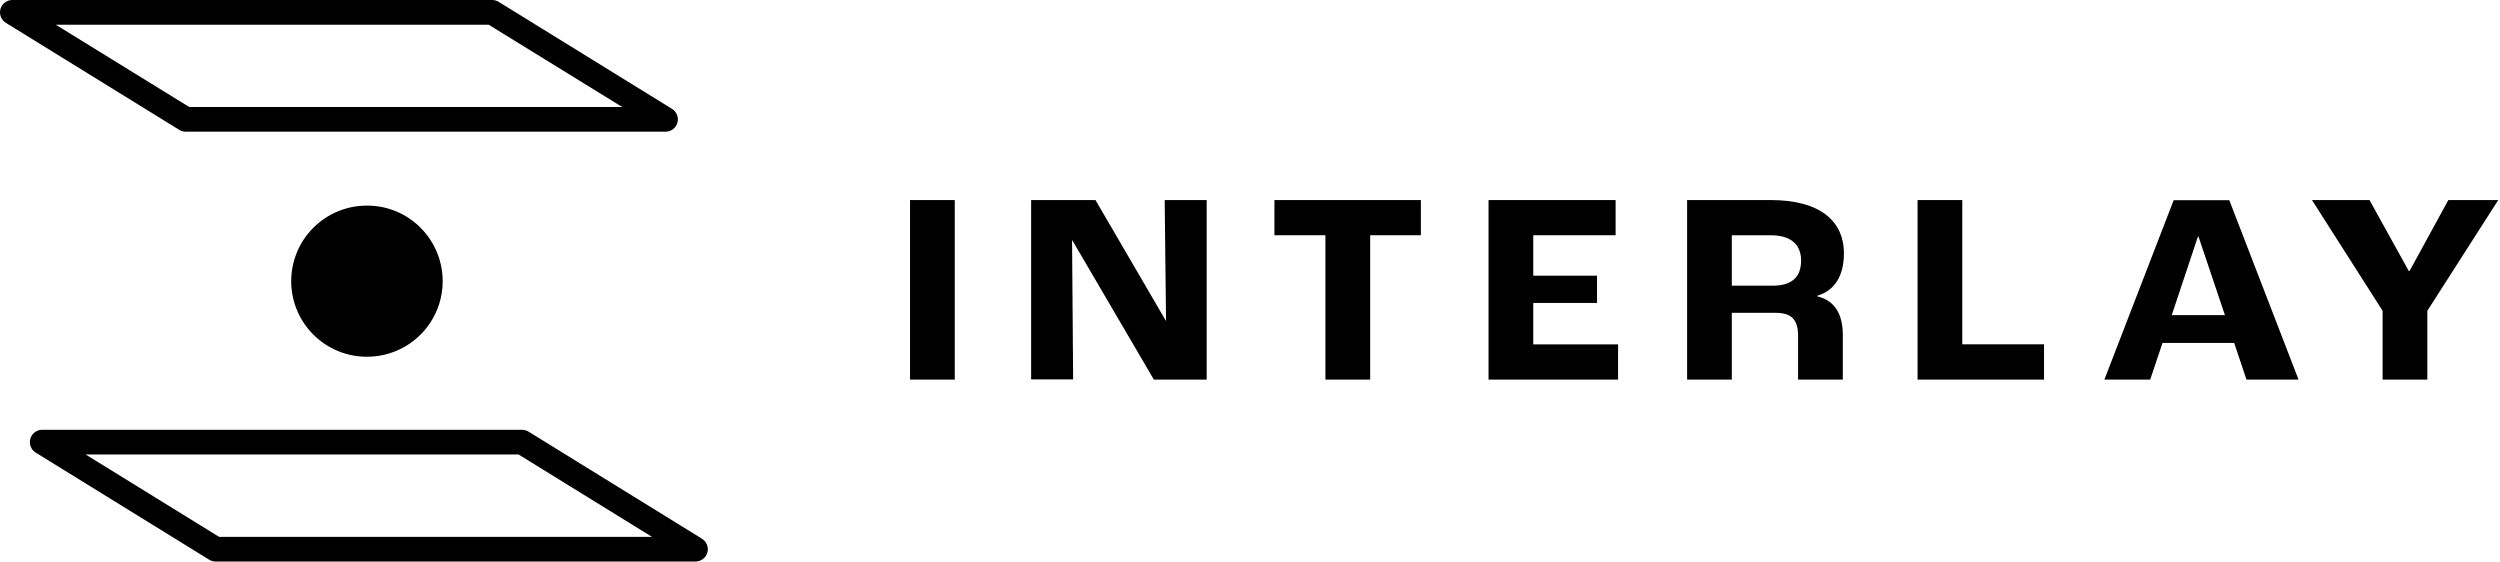
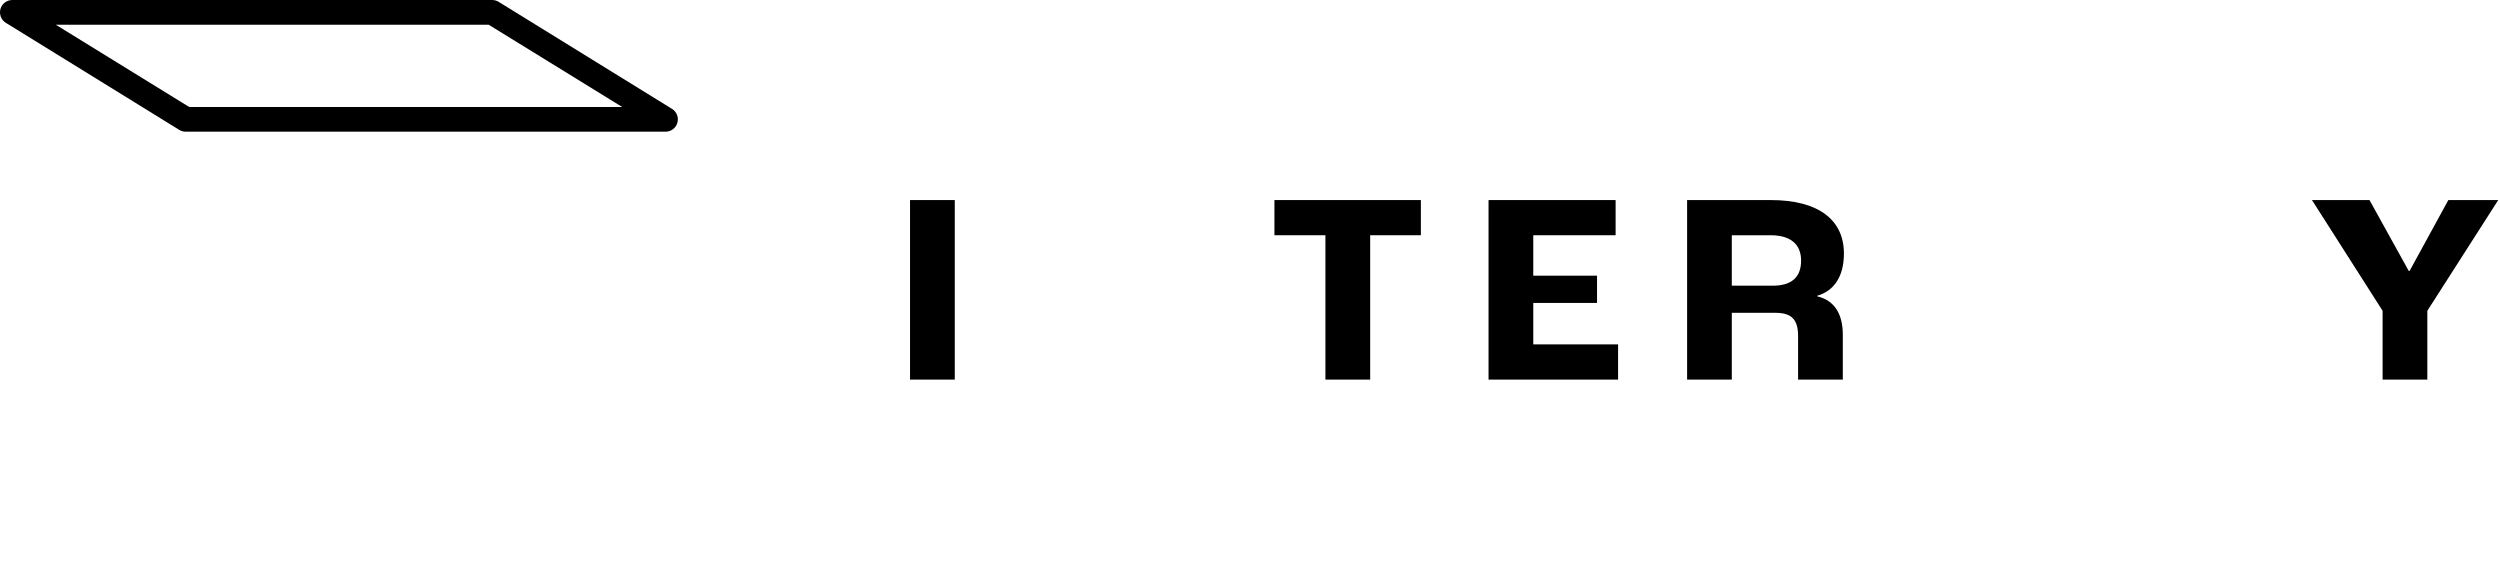
<svg xmlns="http://www.w3.org/2000/svg" width="1113" height="250" viewBox="0 0 1113 250" fill="none">
  <g clip-path="url(#clip0_15_32)">
-     <path d="M309.59 250H96C94.983 249.997 93.986 249.713 93.12 249.18L15.9 201.5C14.884 200.872 14.101 199.931 13.669 198.818C13.237 197.705 13.179 196.481 13.505 195.333C13.83 194.184 14.521 193.173 15.473 192.452C16.425 191.732 17.586 191.341 18.78 191.34H232.4C233.42 191.343 234.42 191.627 235.29 192.16L312.47 239.81C313.5 240.432 314.297 241.375 314.739 242.493C315.181 243.612 315.243 244.846 314.916 246.003C314.589 247.161 313.89 248.179 312.928 248.901C311.966 249.623 310.793 250.009 309.59 250ZM97.52 239H290.25L230.85 202.33H38.11L97.52 239Z" fill="black" />
    <path d="M296.29 58.63H82.67C81.653 58.628 80.656 58.344 79.79 57.81L2.6 10.16C1.584 9.532 0.8 8.589 0.368 7.475C-0.064 6.362 -0.121 5.137 0.206 3.988C0.533 2.839 1.226 1.828 2.179 1.108C3.133 0.388 4.295 -0.001 5.49 1.19435e-06H219.11C220.131 -0 221.131 0.284 222 0.82L299.18 48.47C300.196 49.098 300.979 50.039 301.411 51.152C301.843 52.265 301.901 53.489 301.576 54.637C301.25 55.786 300.559 56.797 299.607 57.518C298.655 58.238 297.494 58.629 296.3 58.63H296.29ZM84.23 47.63H277L217.55 11H24.82L84.23 47.63Z" fill="black" />
-     <path d="M187 101.16C180.731 94.977 172.275 91.52 163.47 91.54H163.12C154.198 91.584 145.659 95.17 139.381 101.51C133.103 107.849 129.601 116.423 129.645 125.345C129.689 134.267 133.275 142.806 139.615 149.084C145.954 155.362 154.528 158.864 163.45 158.82H163.79C170.442 158.753 176.926 156.714 182.42 152.963C187.914 149.211 192.172 143.915 194.656 137.743C197.141 131.572 197.739 124.802 196.376 118.291C195.014 111.779 191.751 105.817 187 101.16Z" fill="black" />
    <path d="M405.15 89.07H425.06V169H405.15V89.07Z" fill="black" />
-     <path d="M459.06 89.07H487.71L519 142.73H519.12L518.52 89.07H537.21V169H513.7L477.4 107H477.28L477.76 168.92H459.06V89.07Z" fill="black" />
    <path d="M590.08 104.73H567.38V89.07H632.57V104.73H610V169H590.08V104.73Z" fill="black" />
    <path d="M662.7 89.07H719.27V104.73H682.61V122.73H711V134.87H682.61V153.32H720.37V169H662.7V89.07Z" fill="black" />
    <path d="M751.1 89.07H788.37C809.5 89.07 820.91 97.81 820.91 112.86C820.91 123.06 816.54 129.5 809.01 131.68V131.92C816.9 133.74 820.42 140.06 820.42 149.04V169H800.51V149.7C800.51 142.42 797.84 139.26 790.31 139.26H771V169H751.1V89.07ZM789.22 127.19C797.6 127.19 801.85 123.43 801.85 116.02C801.85 109.02 797.48 104.73 788.25 104.73H771V127.19H789.22Z" fill="black" />
-     <path d="M853.7 89.07H873.61V153.29H910V169H853.7V89.07Z" fill="black" />
-     <path d="M994.66 152.68H962.74L957.27 169H936.87L967.72 89.12H992.48L1023.31 169H1000.13L994.66 152.68ZM990.54 140.3L978.76 105.3H978.52L966.86 140.3H990.54Z" fill="black" />
    <path d="M1060.73 138.36L1029.29 89.07H1054.9L1072.38 120.63H1072.74L1090 89.07H1112.21L1080.65 138.36V169H1060.74L1060.73 138.36Z" fill="black" />
  </g>
  <defs>
    <clipPath id="clip0_15_32">
      <rect width="1112.2" height="249.97" fill="white" />
    </clipPath>
  </defs>
</svg>